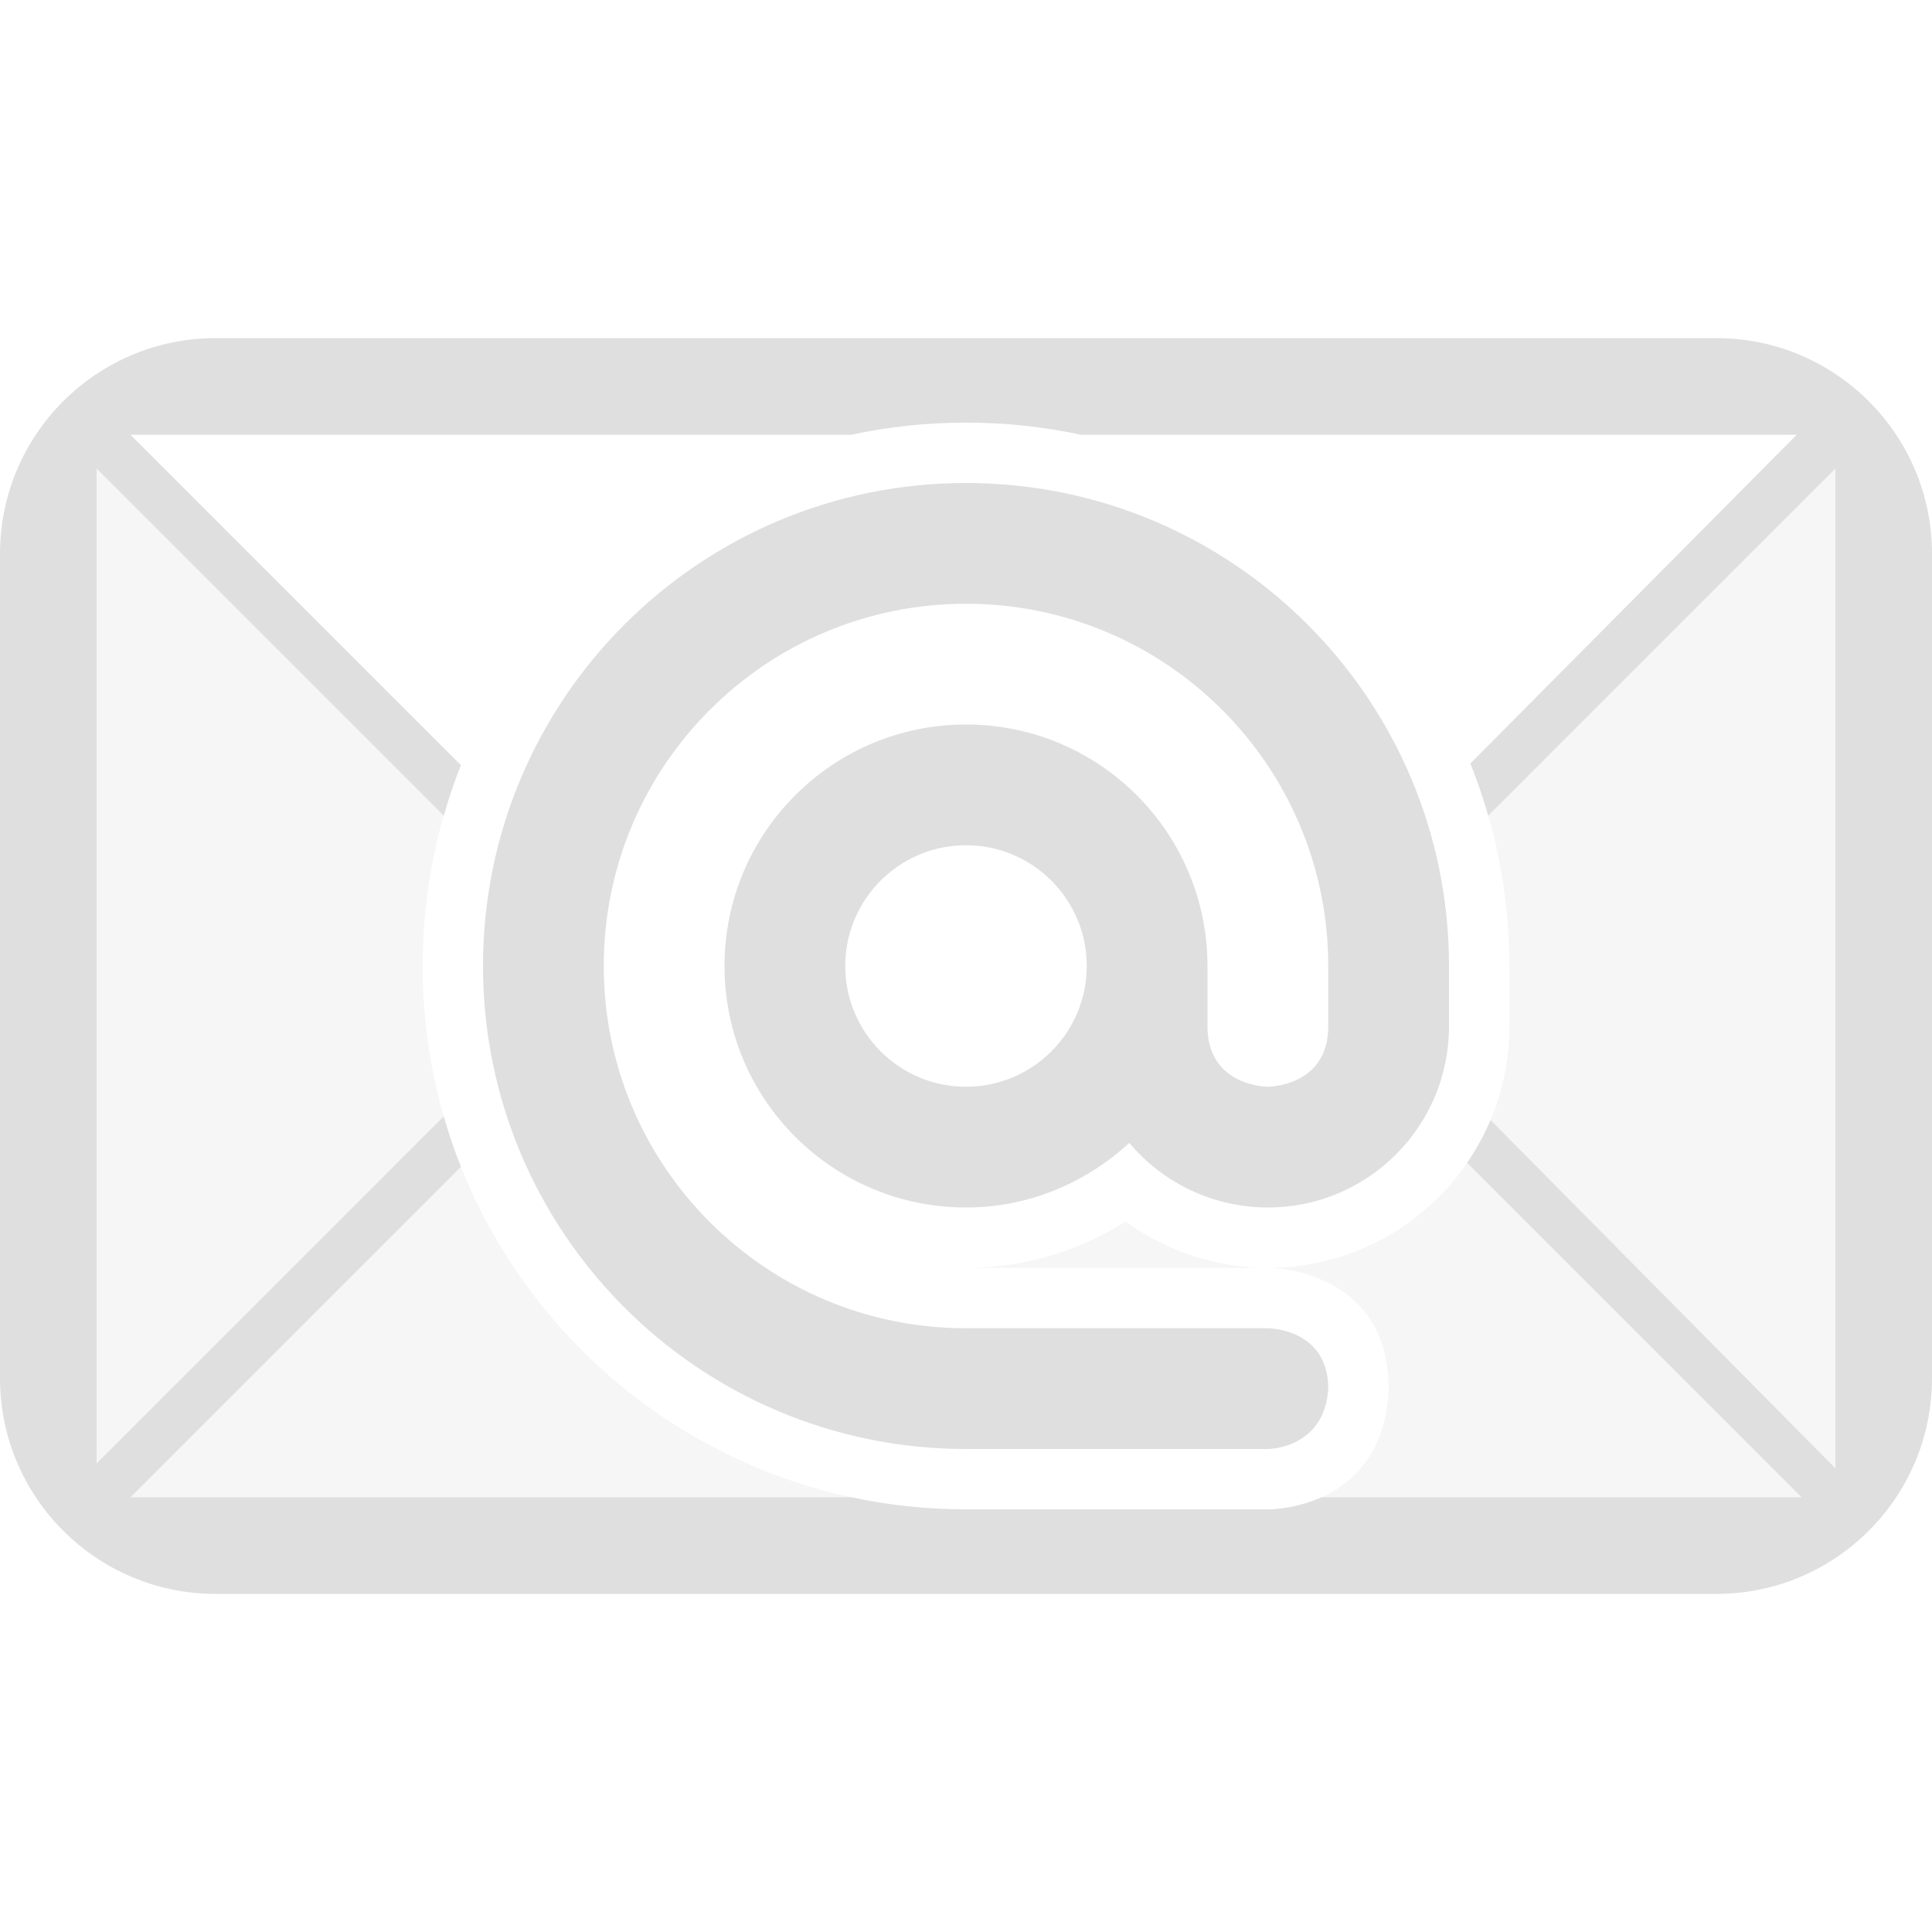
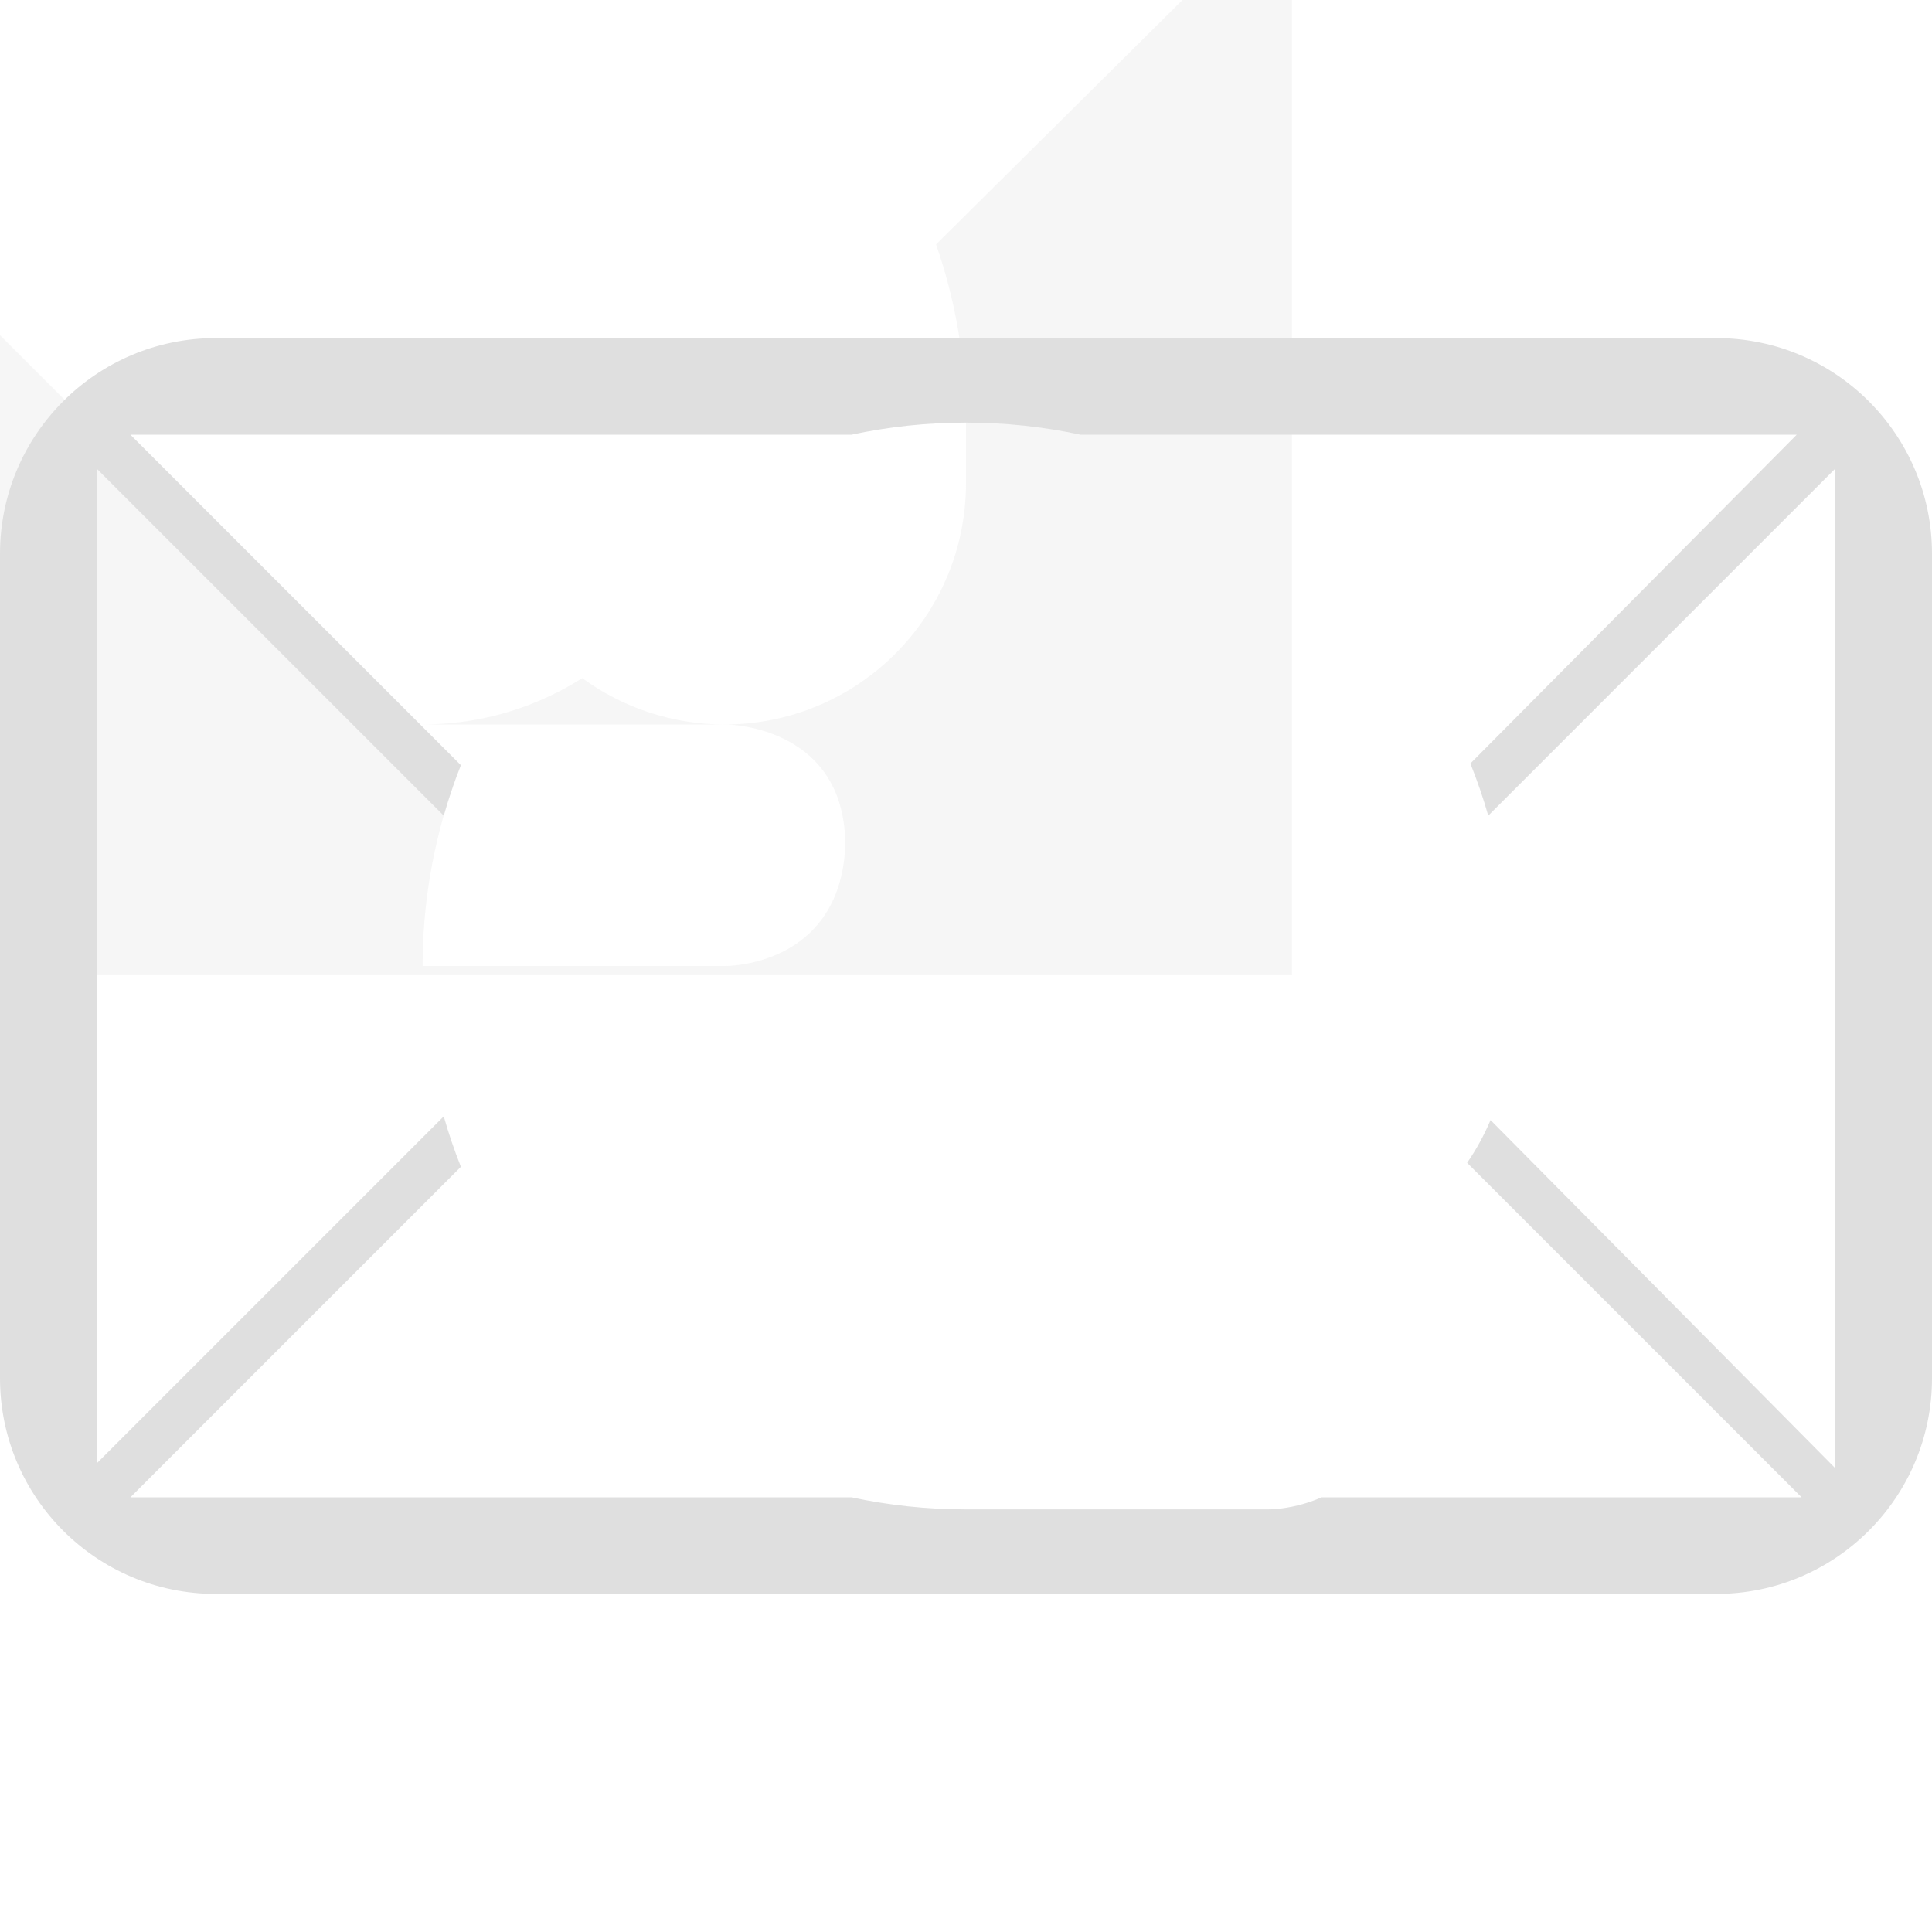
<svg xmlns="http://www.w3.org/2000/svg" style="fill-rule:evenodd;clip-rule:evenodd;stroke-linejoin:round;stroke-miterlimit:2" width="100%" height="100%" viewBox="0 0 16 16" xml:space="preserve">
  <defs>
    <style id="current-color-scheme" type="text/css">
   .ColorScheme-Text { color:#dfdfdf; } .ColorScheme-Highlight { color:#4285f4; } .ColorScheme-NeutralText { color:#ff9800; } .ColorScheme-PositiveText { color:#4caf50; } .ColorScheme-NegativeText { color:#f44336; }
  </style>
  </defs>
-   <path style="fill:currentColor;fill-opacity:0.3" class="ColorScheme-Text" d="M3.748,6.524c-0.161,0.462 -0.248,0.959 -0.248,1.476c0,2.485 2.015,4.5 4.5,4.5l2.503,-0c0.002,-0 0.016,0 0.04,-0.001c0.148,-0.009 0.902,-0.09 0.956,-0.968c0.001,-0.01 0.001,-0.021 0.001,-0.031c0,-0.894 -0.797,-0.99 -0.958,-0.999l-0.042,-0.001l-2.5,0l0.061,-0.001c0.464,-0.011 0.894,-0.151 1.261,-0.383c0.339,0.247 0.75,0.384 1.178,0.384c1.104,0 2,-0.895 2,-2l0,-0.5c0,-0.517 -0.087,-1.013 -0.248,-1.476l2.948,-2.924l-0,8.97l-14.4,-0l-0,-8.97l2.948,2.924Z" />
-   <path style="fill:currentColor;" class="ColorScheme-Text" d="M8,4c2.209,0 4,1.791 4,4l0,0.5c0,0.829 -0.672,1.5 -1.5,1.5c-0.443,0 -0.863,-0.196 -1.148,-0.535c-0.357,0.329 -0.829,0.535 -1.352,0.535c-1.105,0 -2,-0.895 -2,-2c0,-1.104 0.895,-2 2,-2c1.105,0 2,0.896 2,2l0,0.5c0,0.5 0.5,0.5 0.5,0.5c0,0 0.5,0 0.5,-0.5l0,-0.5c0,-1.657 -1.343,-3 -3,-3c-1.657,0 -3,1.343 -3,3c0,1.657 1.343,3 3,3l2.5,0c0,0 0.5,0 0.5,0.5c-0.031,0.5 -0.5,0.5 -0.5,0.5l-2.5,0c-2.209,0 -4,-1.791 -4,-4c0,-2.209 1.791,-4 4,-4Zm0,3c-0.552,0 -1,0.448 -1,1c0,0.552 0.448,1 1,1c0.552,0 1,-0.448 1,-1c0,-0.552 -0.448,-1 -1,-1Z" />
+   <path style="fill:currentColor;fill-opacity:0.3" class="ColorScheme-Text" d="M3.748,6.524c-0.161,0.462 -0.248,0.959 -0.248,1.476l2.503,-0c0.002,-0 0.016,0 0.04,-0.001c0.148,-0.009 0.902,-0.09 0.956,-0.968c0.001,-0.01 0.001,-0.021 0.001,-0.031c0,-0.894 -0.797,-0.99 -0.958,-0.999l-0.042,-0.001l-2.5,0l0.061,-0.001c0.464,-0.011 0.894,-0.151 1.261,-0.383c0.339,0.247 0.75,0.384 1.178,0.384c1.104,0 2,-0.895 2,-2l0,-0.5c0,-0.517 -0.087,-1.013 -0.248,-1.476l2.948,-2.924l-0,8.97l-14.4,-0l-0,-8.97l2.948,2.924Z" />
  <path style="fill:currentColor;" class="ColorScheme-Text" d="M1.786,2.8c-0.986,-0 -1.786,0.8 -1.786,1.786l0,6.828c0,0.986 0.8,1.786 1.786,1.786l12.428,-0c0.986,-0 1.786,-0.8 1.786,-1.786l0,-6.828c0,-0.986 -0.8,-1.786 -1.786,-1.786l-12.428,-0Zm7.162,0.8c-0.306,-0.066 -0.623,-0.1 -0.948,-0.1c-0.325,-0 -0.642,0.034 -0.948,0.1l-5.972,-0l2.737,2.737c-0.054,0.136 -0.102,0.275 -0.142,0.418l-2.875,-2.875l-0,8.24l2.875,-2.875c0.04,0.142 0.088,0.282 0.142,0.418l-2.737,2.737l5.972,-0c0.306,0.066 0.623,0.1 0.948,0.1l2.503,-0c0.002,-0 0.016,0 0.04,-0.001c0.061,-0.004 0.225,-0.02 0.401,-0.099l3.976,-0l-2.77,-2.77c0.076,-0.11 0.141,-0.229 0.194,-0.354l2.856,2.884l-0,-8.28l-2.875,2.875c-0.042,-0.148 -0.092,-0.292 -0.148,-0.432l2.703,-2.723l-5.932,-0Z" />
</svg>